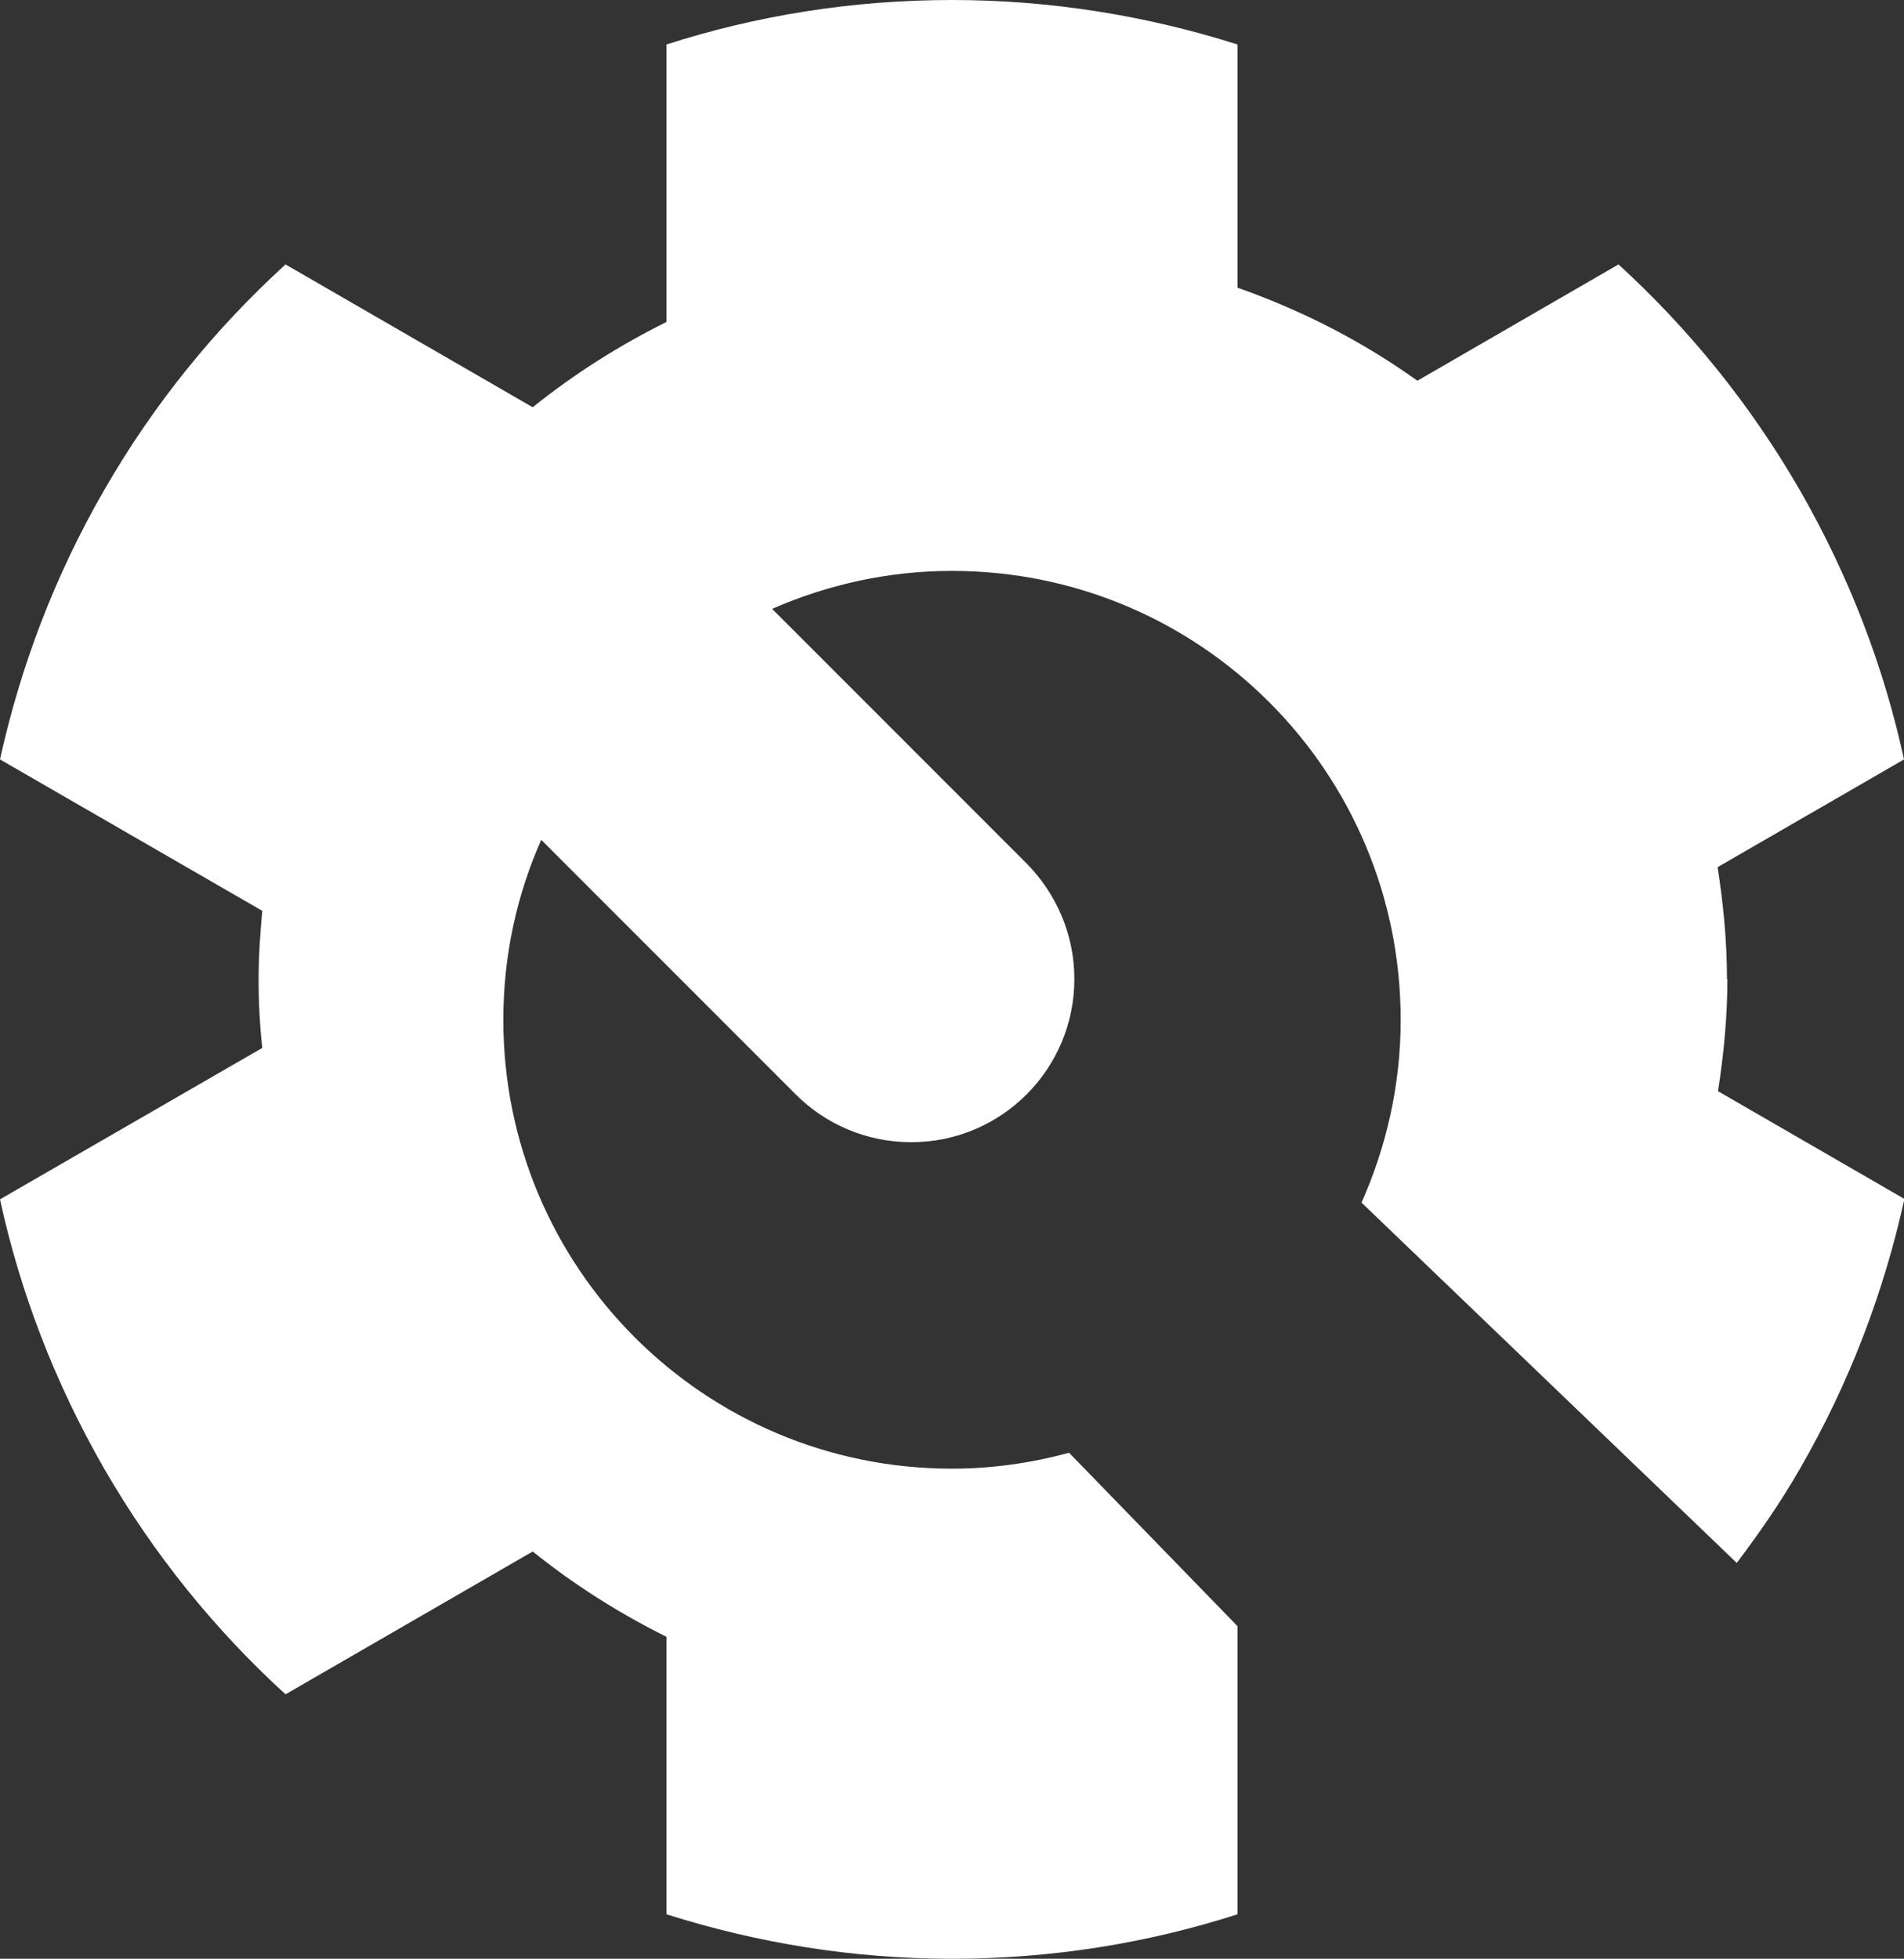
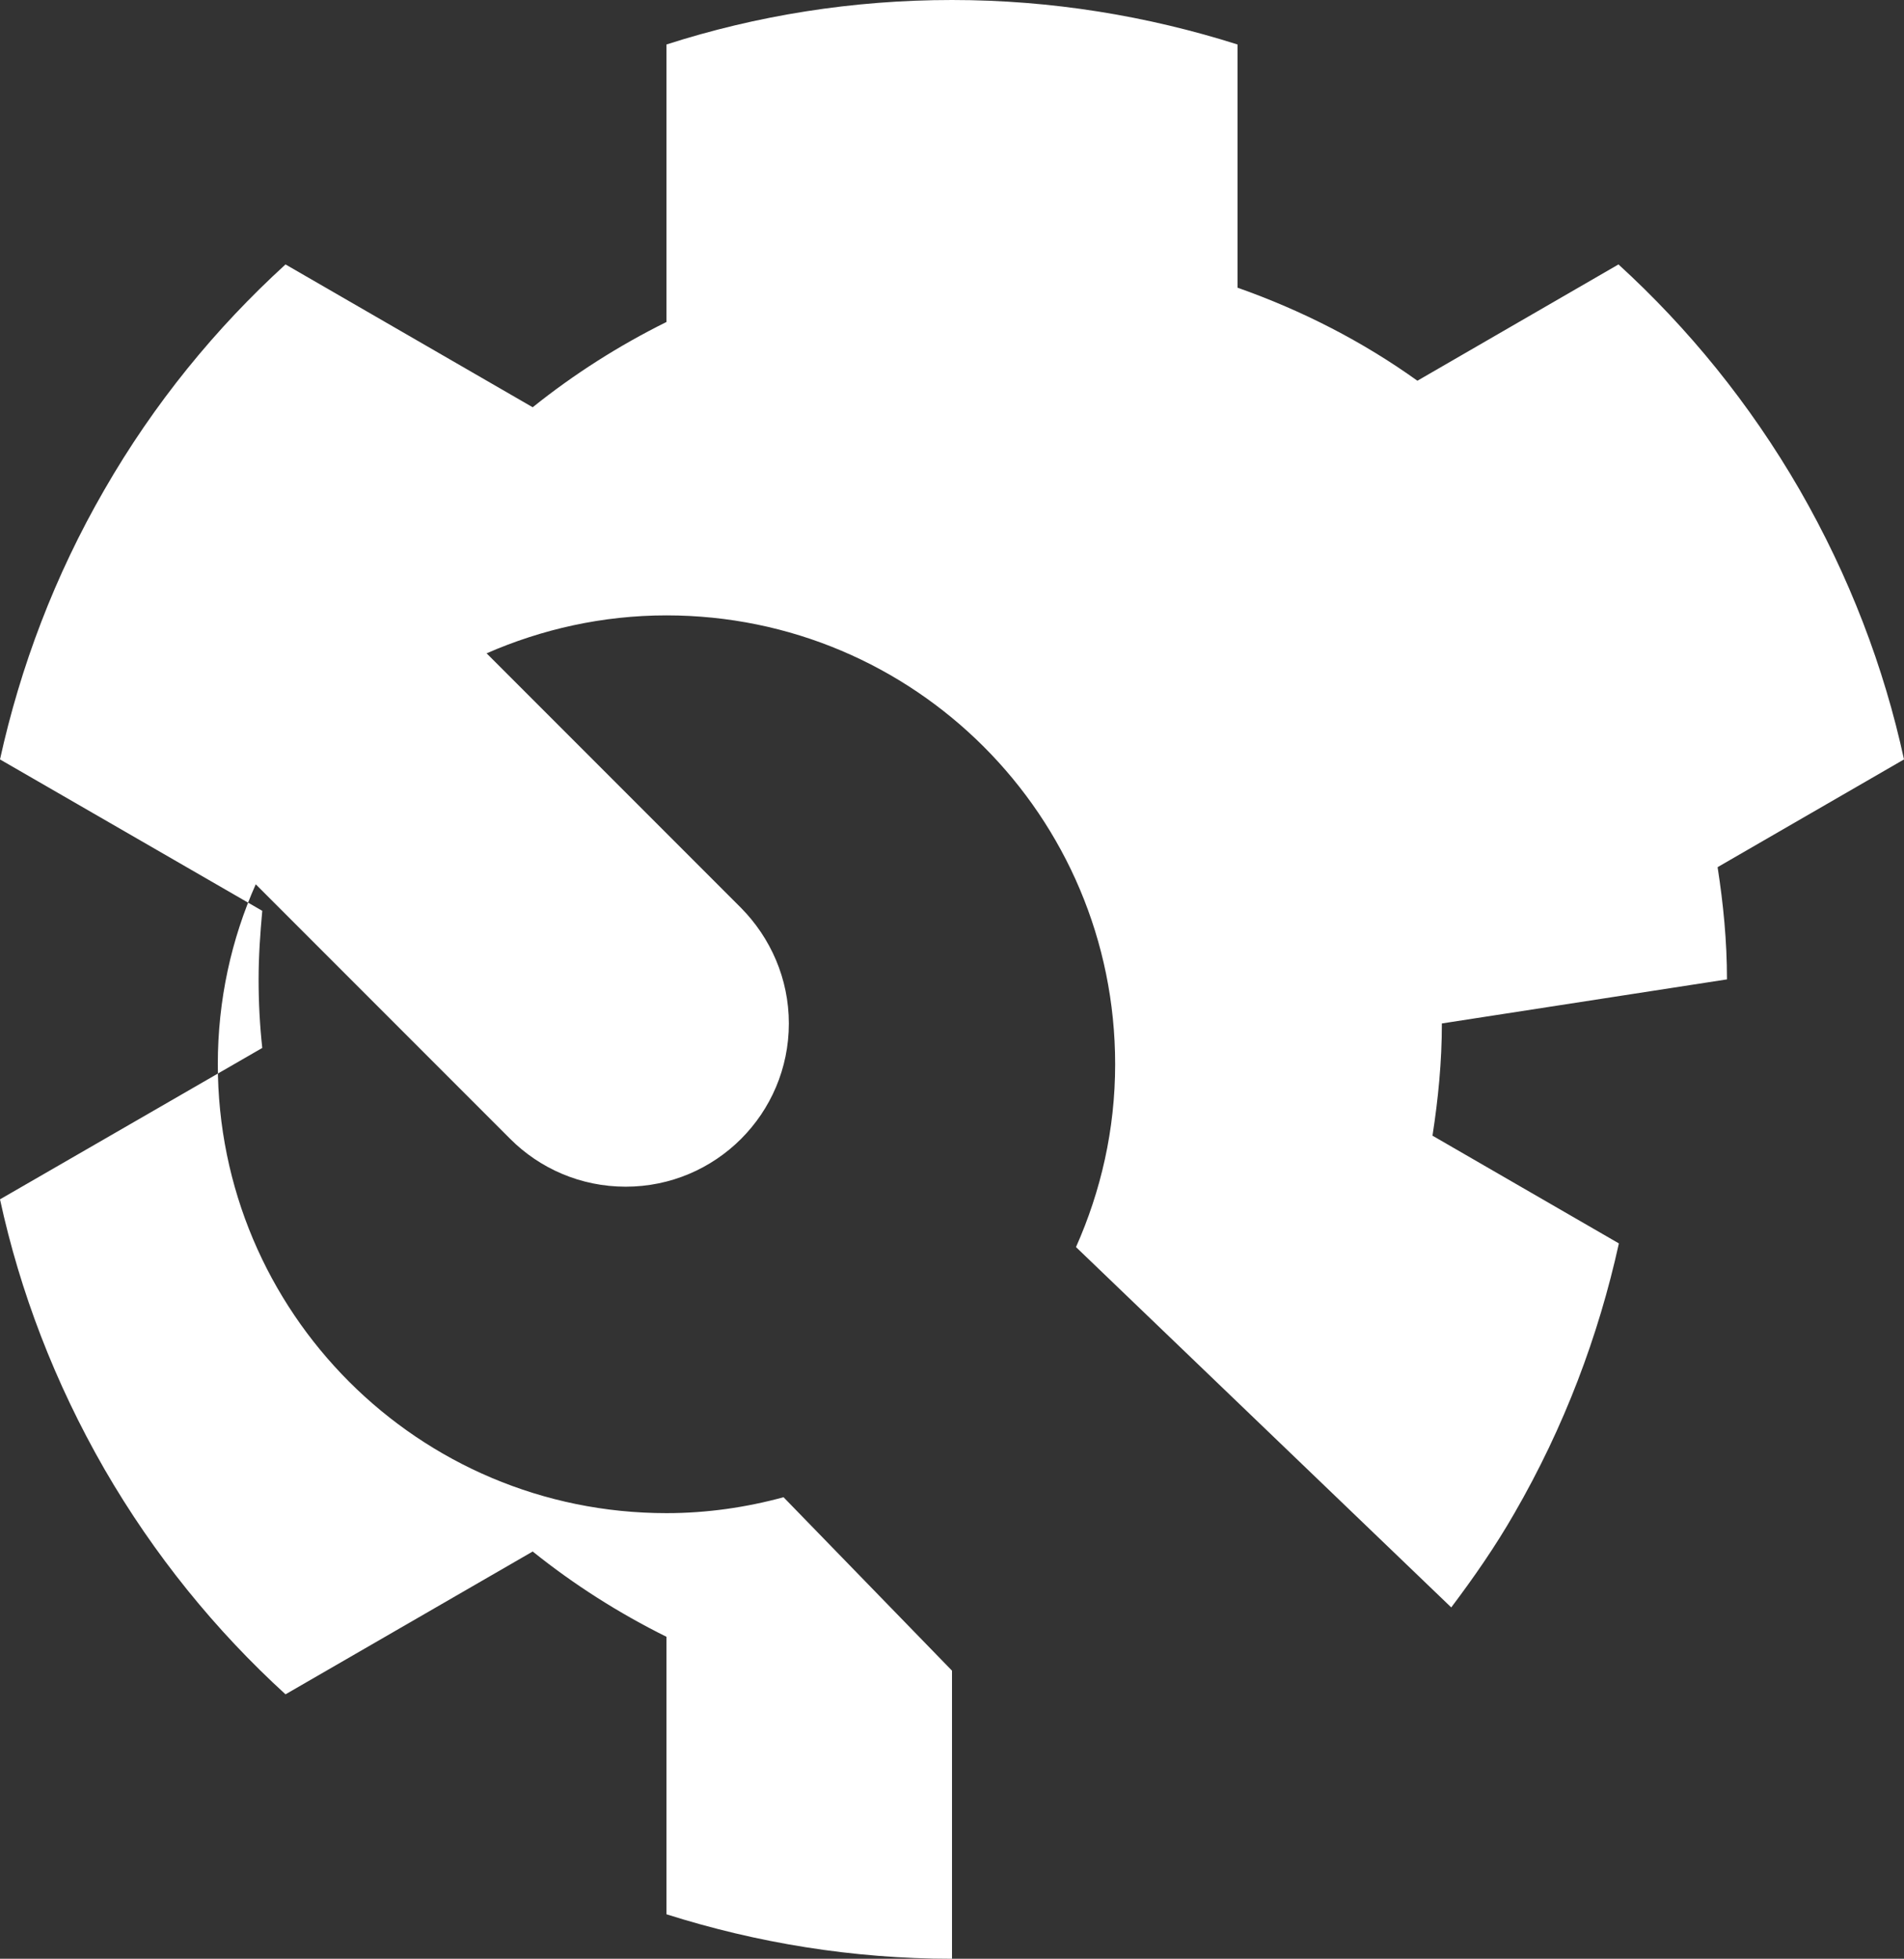
<svg xmlns="http://www.w3.org/2000/svg" id="Laag_2" data-name="Laag 2" viewBox="0 0 46.68 48">
  <rect x="0" y="0" width="46.68" height="48" fill="#333333" stroke="none" />
  <defs>
    <style>
      .cls-1 {
        fill: #fff;
      }
    </style>
  </defs>
  <g id="Laag_1-2" data-name="Laag 1">
-     <path class="cls-1" d="M42.34,24c0-.94-.09-1.85-.23-2.75l4.57-2.64c-.49-2.26-1.34-4.49-2.56-6.61-1.22-2.11-2.73-3.96-4.44-5.52l-4.93,2.85c-1.34-.96-2.82-1.72-4.41-2.28V1.09c-2.21-.7-4.56-1.09-7-1.09s-4.79.38-7,1.09v6.8c-1.17.58-2.27,1.28-3.28,2.09l-6.06-3.5c-1.71,1.56-3.22,3.4-4.44,5.52-1.22,2.11-2.06,4.34-2.56,6.61l6.43,3.71c-.05.55-.09,1.11-.09,1.68s.03,1.13.09,1.68l-6.43,3.71c.49,2.26,1.34,4.49,2.56,6.61,1.22,2.11,2.73,3.96,4.44,5.52l6.06-3.5c1.01.81,2.11,1.51,3.28,2.09v6.8c2.21.7,4.56,1.09,7,1.09s4.79-.38,7-1.09v-7.06l-4.13-4.25c-.92.25-1.88.39-2.87.39-6.08,0-11-4.92-11-11,0-1.57.33-3.06.93-4.41l6.24,6.24c.72.72,1.72,1.17,2.83,1.17,2.21,0,4-1.79,4-4,0-1.1-.45-2.1-1.17-2.83l-6.24-6.24c1.35-.59,2.84-.93,4.41-.93,6.08,0,11,4.92,11,11,0,1.6-.35,3.11-.96,4.48l9.2,8.83c.55-.73,1.08-1.49,1.55-2.31,1.22-2.11,2.06-4.34,2.56-6.61l-4.57-2.64c.14-.9.23-1.81.23-2.75Z" />
+     <path class="cls-1" d="M42.34,24c0-.94-.09-1.85-.23-2.75l4.57-2.64c-.49-2.26-1.34-4.49-2.56-6.61-1.22-2.11-2.73-3.96-4.44-5.52l-4.93,2.85c-1.34-.96-2.82-1.72-4.41-2.28V1.09c-2.21-.7-4.56-1.09-7-1.09s-4.79.38-7,1.09v6.8c-1.17.58-2.27,1.28-3.28,2.09l-6.06-3.5c-1.71,1.56-3.22,3.4-4.44,5.52-1.22,2.11-2.06,4.34-2.56,6.61l6.43,3.71c-.05.55-.09,1.11-.09,1.68s.03,1.13.09,1.68l-6.43,3.71c.49,2.26,1.34,4.49,2.56,6.61,1.22,2.11,2.73,3.96,4.44,5.52l6.06-3.5c1.01.81,2.11,1.51,3.28,2.09v6.8c2.21.7,4.56,1.09,7,1.09v-7.06l-4.13-4.25c-.92.25-1.88.39-2.87.39-6.08,0-11-4.92-11-11,0-1.57.33-3.06.93-4.41l6.24,6.24c.72.72,1.72,1.17,2.83,1.17,2.21,0,4-1.79,4-4,0-1.1-.45-2.1-1.17-2.83l-6.24-6.24c1.35-.59,2.84-.93,4.41-.93,6.08,0,11,4.92,11,11,0,1.6-.35,3.11-.96,4.48l9.2,8.83c.55-.73,1.08-1.49,1.55-2.31,1.22-2.11,2.06-4.34,2.56-6.61l-4.57-2.64c.14-.9.23-1.81.23-2.75Z" />
  </g>
</svg>